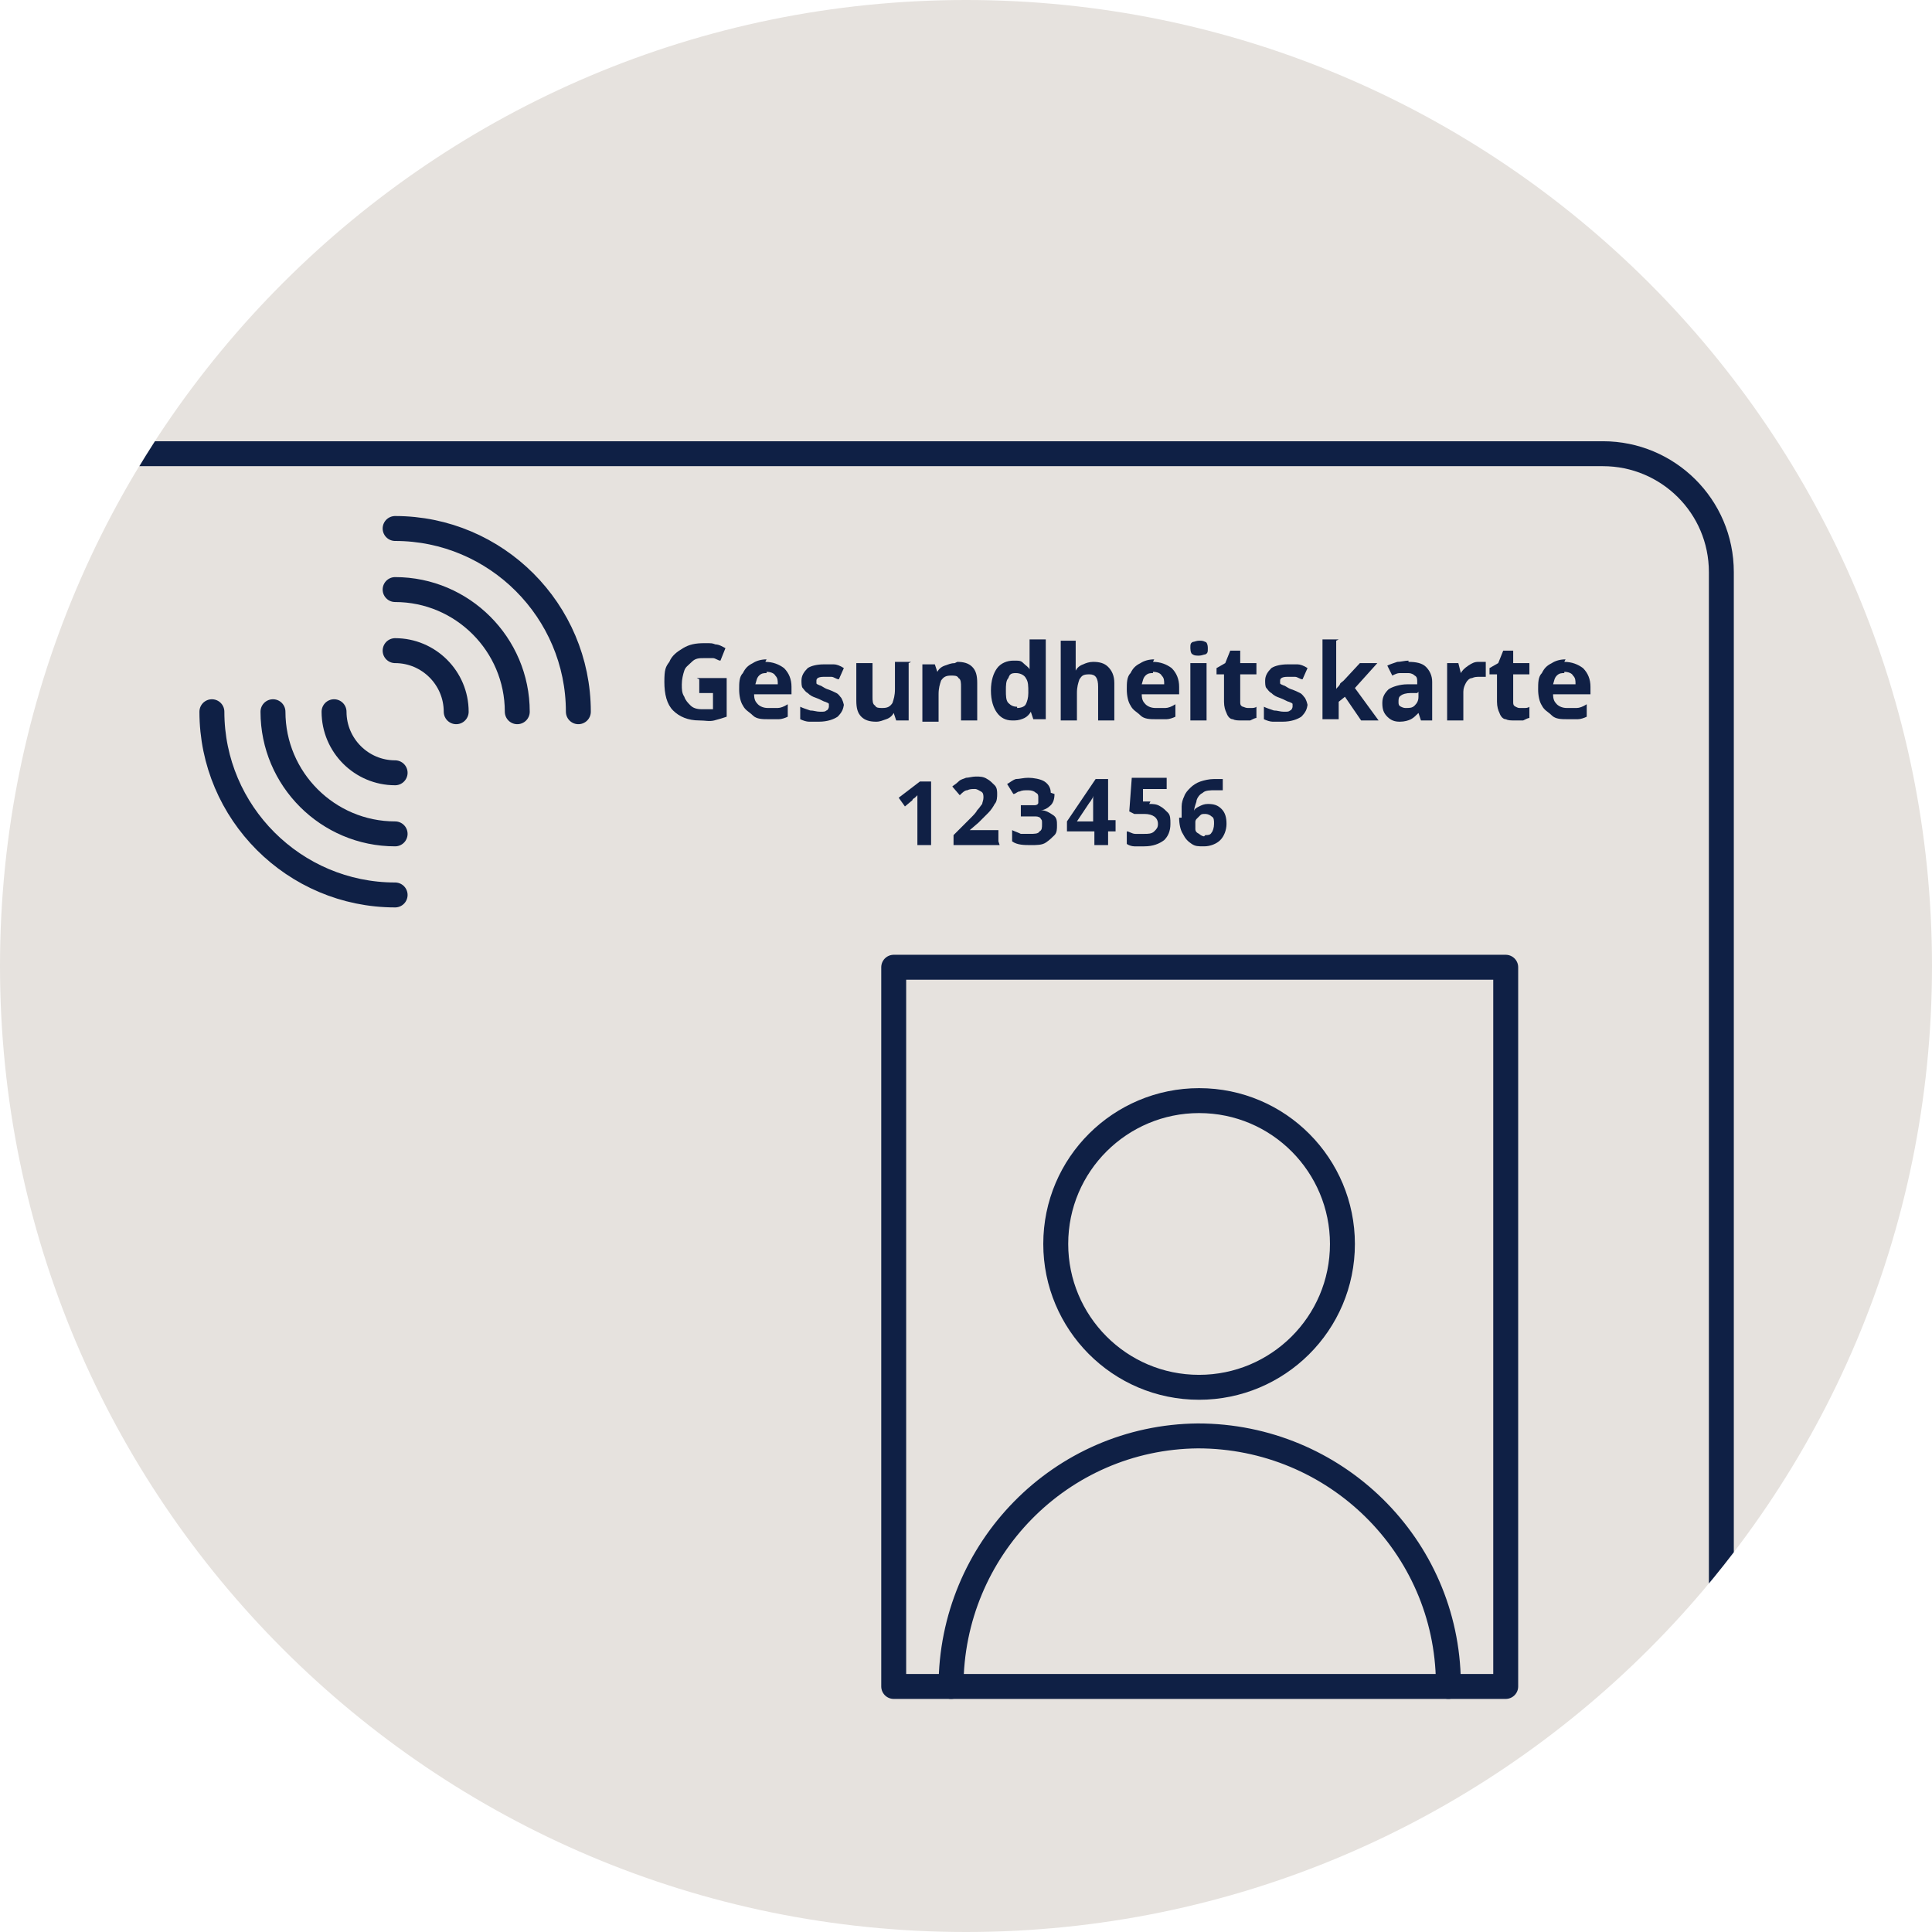
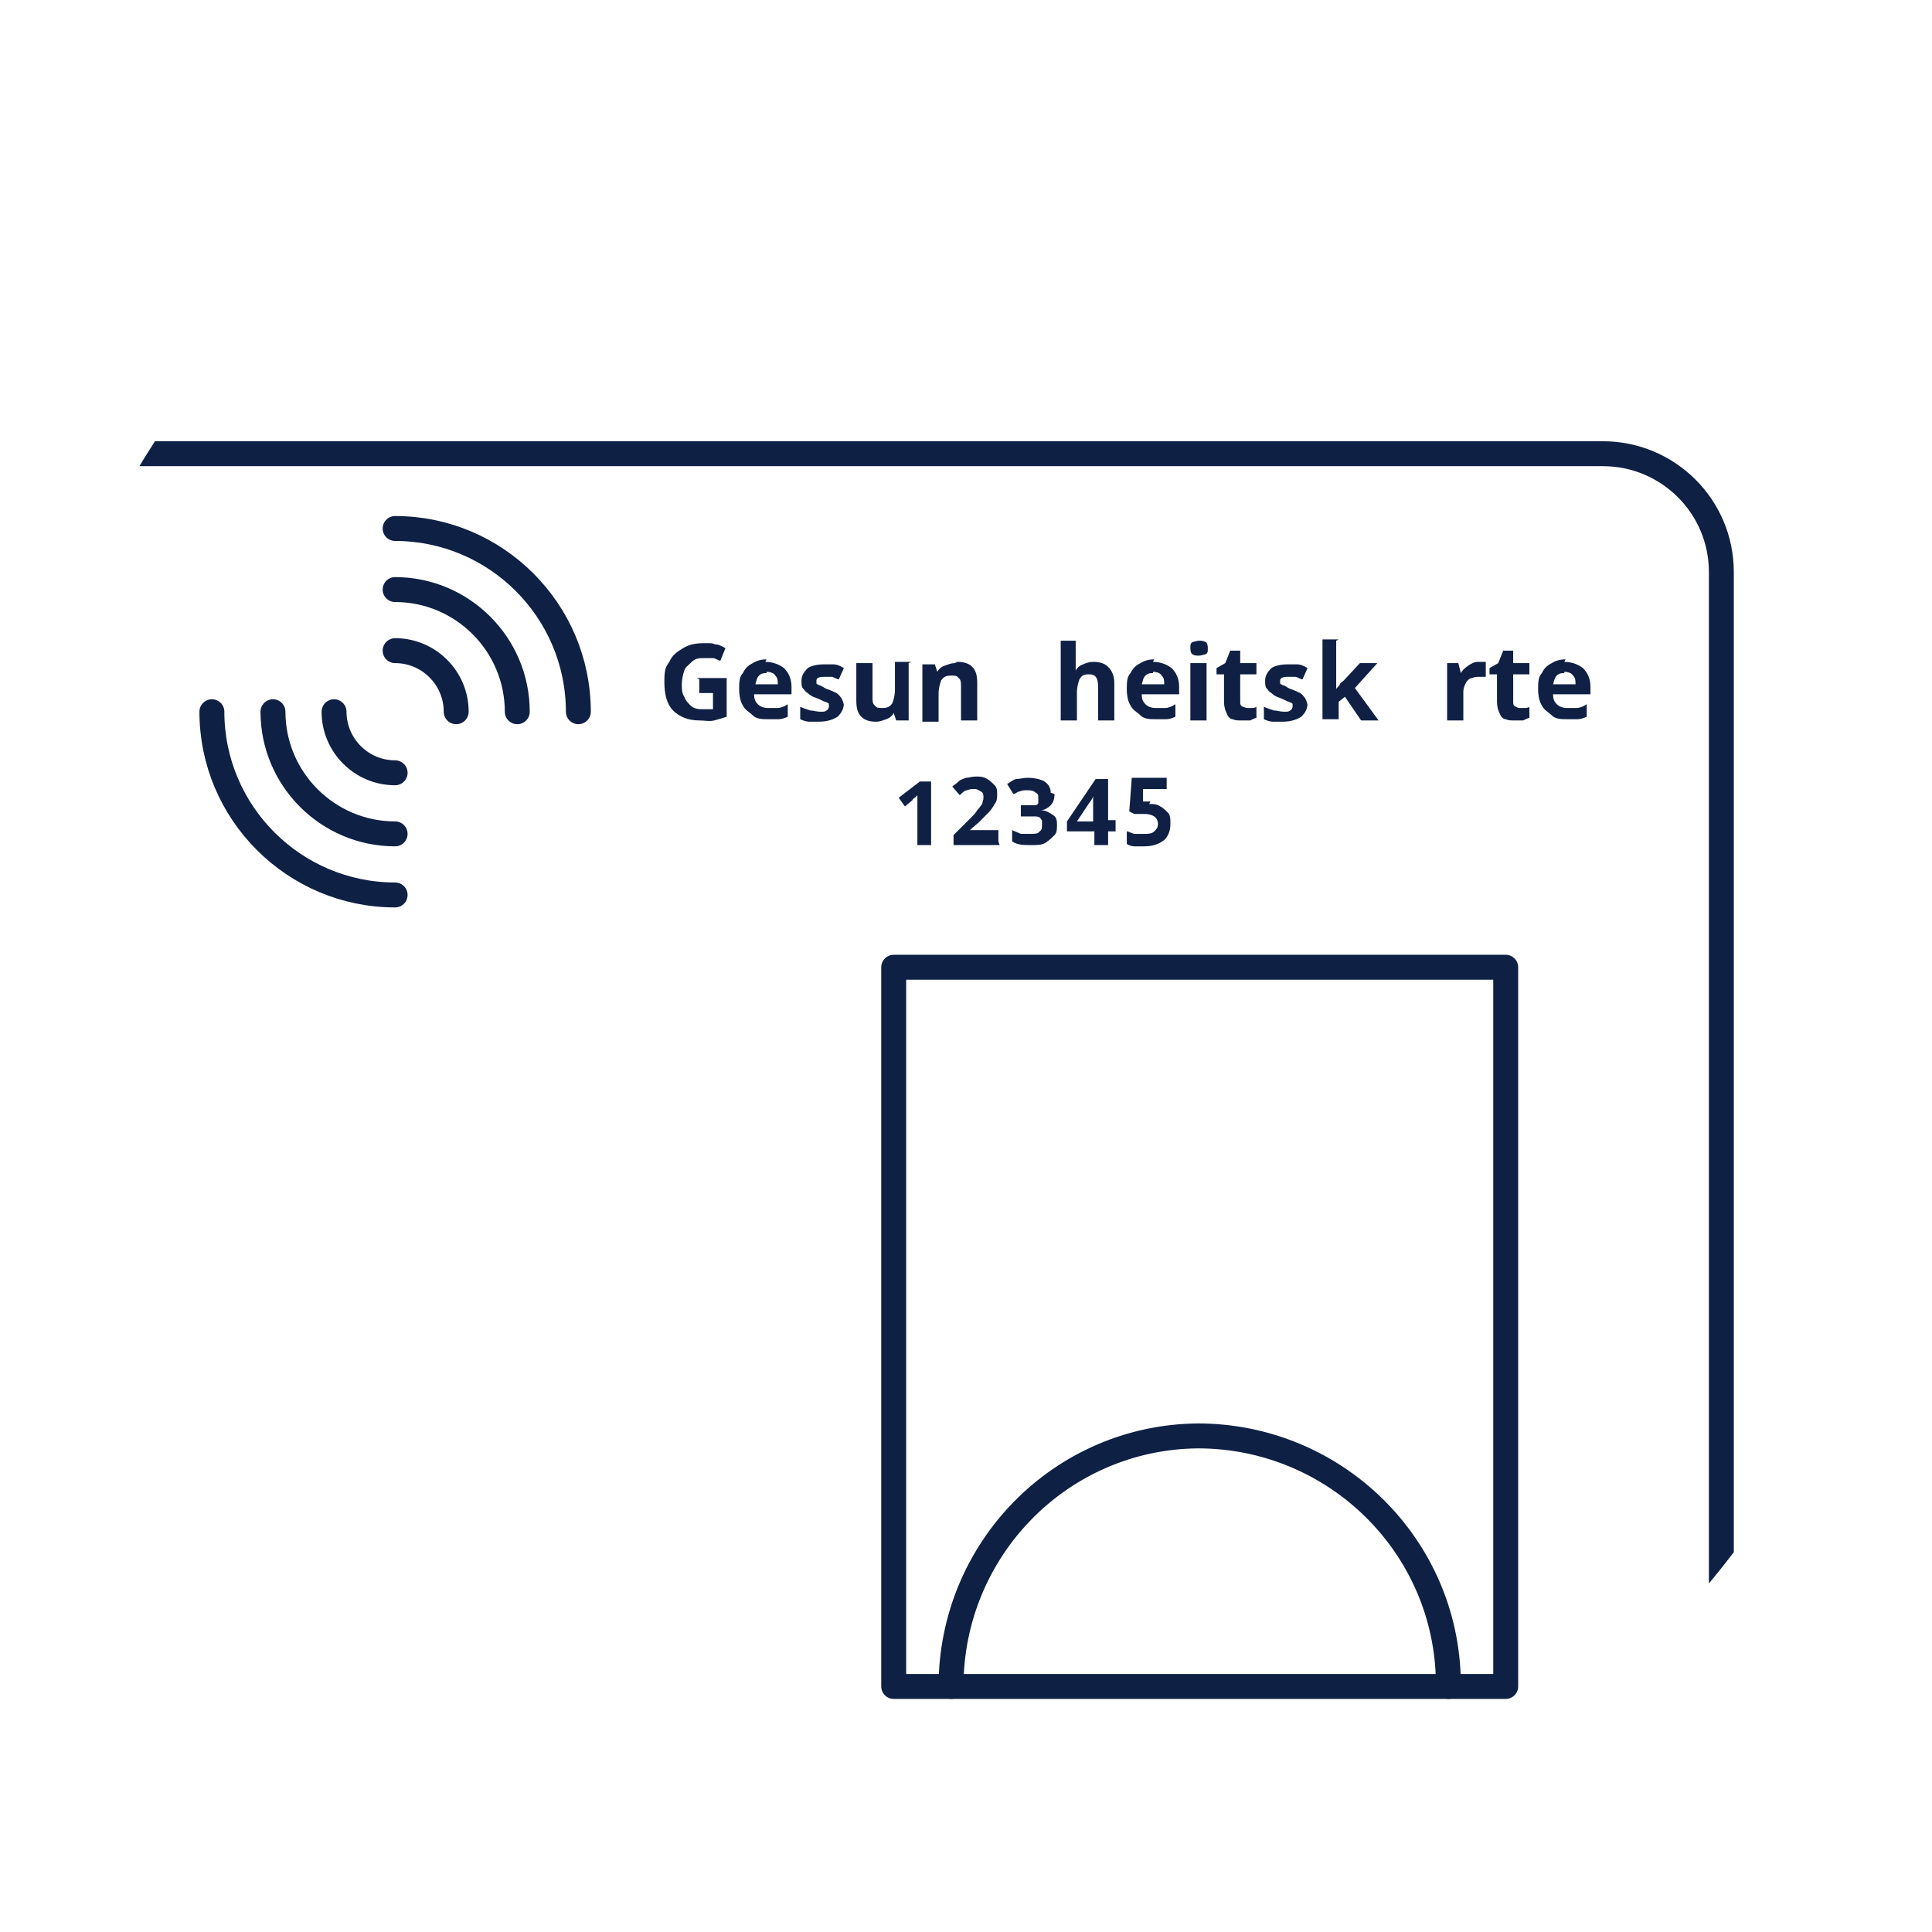
<svg xmlns="http://www.w3.org/2000/svg" version="1.1" viewBox="0 0 155 155">
  <defs>
    <style>
      .cls-1, .cls-2 {
        fill: none;
      }

      .cls-3 {
        fill: #102045;
      }

      .cls-4 {
        isolation: isolate;
      }

      .cls-5 {
        fill: #e6e2de;
      }

      .cls-2 {
        stroke: #0f2045;
        stroke-linecap: round;
        stroke-linejoin: round;
        stroke-width: 2px;
      }

      .cls-6 {
        clip-path: url(#clippath);
      }
    </style>
    <clipPath id="clippath">
      <circle class="cls-1" cx="77.5" cy="77.5" r="77.5" />
    </clipPath>
  </defs>
  <g>
    <g id="Ebene_1">
      <g id="Gruppe_2369">
-         <path id="Pfad_1322" class="cls-5" d="M155,77.5c0,42.8-34.7,77.5-77.5,77.5S0,120.3,0,77.5,34.7,0,77.5,0s77.5,34.7,77.5,77.5h0" />
        <rect id="Rechteck_909" class="cls-1" width="155" height="155" />
        <g id="Gruppe_2338">
          <g class="cls-6">
            <g id="Gruppe_2337">
              <path id="Pfad_1323" class="cls-2" d="M7.6,36.4h121c5.2,0,9.5,4.2,9.5,9.5v89.4" />
              <path id="Pfad_1324" class="cls-2" d="M31.7,57.1" />
              <path id="Pfad_1325" class="cls-2" d="M31.7,71.8c-8.1,0-14.7-6.6-14.7-14.7" />
              <path id="Pfad_1326" class="cls-2" d="M31.7,42.4c8.1,0,14.7,6.6,14.7,14.7" />
              <path id="Pfad_1327" class="cls-2" d="M31.7,66.9c-5.4,0-9.8-4.4-9.8-9.8h0" />
              <path id="Pfad_1328" class="cls-2" d="M31.7,47.3c5.4,0,9.8,4.4,9.8,9.8h0" />
              <path id="Pfad_1329" class="cls-2" d="M31.7,62c-2.7,0-4.9-2.2-4.9-4.9h0" />
              <path id="Pfad_1330" class="cls-2" d="M31.7,52.2c2.7,0,4.9,2.2,4.9,4.9h0" />
              <g id="Gesundheitskarte" class="cls-4">
                <g class="cls-4">
                  <path class="cls-3" d="M55.9,54.4h2.4v3.1c-.3.1-.6.2-1,.3s-.7,0-1.2,0c-.9,0-1.6-.3-2.1-.8s-.7-1.3-.7-2.3.1-1.2.4-1.6c.2-.5.6-.8,1.1-1.1.5-.3,1-.4,1.7-.4s.6,0,.9.1c.3,0,.6.2.8.3l-.4,1c-.2,0-.4-.2-.6-.2-.2,0-.5,0-.7,0-.4,0-.7,0-1,.3s-.5.4-.6.7-.2.7-.2,1.1,0,.7.2,1c.1.3.3.5.5.7s.5.3.9.3.3,0,.5,0c.1,0,.2,0,.4,0v-1.3h-1.1v-1.1Z" />
                  <path class="cls-3" d="M61.4,53.1c.6,0,1.1.2,1.5.5.4.4.6.9.6,1.5v.6h-3c0,.4.1.6.3.8.2.2.5.3.8.3s.6,0,.8,0c.2,0,.5-.1.8-.3v1c-.2.1-.5.2-.7.2-.2,0-.5,0-.9,0s-.9,0-1.2-.3-.6-.4-.8-.8c-.2-.3-.3-.8-.3-1.3s0-1,.3-1.3c.2-.4.4-.6.8-.8.3-.2.7-.3,1.1-.3ZM61.5,54c-.2,0-.4,0-.6.2-.2.2-.2.4-.3.7h1.8c0-.3,0-.5-.2-.7-.1-.2-.4-.3-.7-.3Z" />
                  <path class="cls-3" d="M67.7,56.4c0,.5-.2.8-.5,1.1-.3.2-.8.4-1.5.4s-.6,0-.8,0c-.2,0-.5-.1-.7-.2v-1c.2.1.5.2.8.3.3,0,.5.1.8.1s.4,0,.5-.1c.1,0,.2-.2.2-.3s0-.1,0-.2-.1-.1-.3-.2c-.1,0-.4-.2-.7-.3-.3-.1-.5-.2-.7-.4-.2-.1-.3-.3-.4-.4s-.1-.4-.1-.6c0-.4.2-.7.5-1,.3-.2.8-.3,1.3-.3s.6,0,.8,0,.5.1.8.3l-.4.9c-.2,0-.4-.2-.6-.2-.2,0-.4,0-.6,0-.4,0-.6.1-.6.3s0,.1,0,.2.1.1.3.2c.1,0,.3.2.6.3.3.1.5.2.7.3.2.1.3.3.4.4.1.2.2.4.2.7Z" />
                  <path class="cls-3" d="M72.9,53.2v4.6h-1l-.2-.6h0c-.1.2-.3.4-.6.5-.3.1-.5.2-.8.2-.5,0-.9-.1-1.2-.4-.3-.3-.4-.7-.4-1.3v-3h1.3v2.7c0,.3,0,.6.2.7.1.2.3.2.6.2.4,0,.6-.1.8-.4.1-.3.2-.6.2-1.1v-2.2h1.3Z" />
                  <path class="cls-3" d="M76.8,53.1c.5,0,.9.1,1.2.4.3.3.4.7.4,1.3v3h-1.3v-2.7c0-.3,0-.6-.2-.7-.1-.2-.3-.2-.6-.2-.4,0-.6.1-.8.4-.1.3-.2.6-.2,1.1v2.2h-1.3v-4.6h1l.2.6h0c.1-.2.3-.4.6-.5.3-.1.5-.2.8-.2Z" />
-                   <path class="cls-3" d="M81.2,57.8c-.5,0-.9-.2-1.2-.6-.3-.4-.5-1-.5-1.8s.2-1.4.5-1.8c.3-.4.8-.6,1.3-.6s.6,0,.8.2.4.3.5.5h0c0,0,0-.2,0-.4s0-.3,0-.5v-1.5h1.3v6.4h-1l-.2-.6h0c-.1.2-.3.4-.5.5s-.5.2-.8.2ZM81.6,56.8c.3,0,.6-.1.7-.3.1-.2.2-.5.2-.9h0c0-.6,0-.9-.2-1.2-.1-.2-.4-.4-.8-.4s-.5.1-.6.4c-.2.2-.2.6-.2,1s0,.8.2,1c.2.2.4.3.7.3Z" />
                  <path class="cls-3" d="M86.3,51.4v1.3c0,.2,0,.4,0,.7,0,.2,0,.3,0,.4h0c.1-.2.3-.4.6-.5.2-.1.5-.2.8-.2.5,0,.9.1,1.2.4.3.3.5.7.5,1.3v3h-1.3v-2.7c0-.7-.2-1-.7-1s-.6.1-.8.4c-.1.3-.2.6-.2,1.1v2.2h-1.3v-6.4h1.3Z" />
                  <path class="cls-3" d="M92.5,53.1c.6,0,1.1.2,1.5.5.4.4.6.9.6,1.5v.6h-3c0,.4.1.6.3.8.2.2.5.3.8.3s.6,0,.8,0c.2,0,.5-.1.8-.3v1c-.2.1-.5.2-.7.2-.2,0-.5,0-.9,0s-.9,0-1.2-.3-.6-.4-.8-.8c-.2-.3-.3-.8-.3-1.3s0-1,.3-1.3c.2-.4.4-.6.8-.8.3-.2.7-.3,1.1-.3ZM92.5,54c-.2,0-.4,0-.6.2-.2.2-.2.4-.3.7h1.8c0-.3,0-.5-.2-.7-.1-.2-.4-.3-.7-.3Z" />
                  <path class="cls-3" d="M96.2,51.4c.2,0,.3,0,.5.1.1,0,.2.2.2.5s0,.4-.2.5c-.1,0-.3.1-.5.1s-.4,0-.5-.1c-.1,0-.2-.2-.2-.5s0-.4.2-.5c.1,0,.3-.1.5-.1ZM96.8,53.2v4.6h-1.3v-4.6h1.3Z" />
                  <path class="cls-3" d="M100,56.8c.1,0,.3,0,.4,0,.1,0,.3,0,.4-.1v.9c-.1,0-.3.1-.5.2-.2,0-.4,0-.7,0s-.5,0-.7-.1c-.2,0-.4-.2-.5-.5-.1-.2-.2-.5-.2-.9v-2.2h-.6v-.5l.7-.4.4-1h.8v1h1.3v.9h-1.3v2.2c0,.2,0,.3.2.4.1,0,.2.1.4.1Z" />
                  <path class="cls-3" d="M104.9,56.4c0,.5-.2.8-.5,1.1-.3.2-.8.4-1.5.4s-.6,0-.8,0c-.2,0-.5-.1-.7-.2v-1c.2.1.5.2.8.3.3,0,.5.1.8.1s.4,0,.5-.1c.1,0,.2-.2.2-.3s0-.1,0-.2-.1-.1-.3-.2c-.1,0-.4-.2-.7-.3-.3-.1-.5-.2-.7-.4-.2-.1-.3-.3-.4-.4s-.1-.4-.1-.6c0-.4.2-.7.5-1,.3-.2.8-.3,1.3-.3s.6,0,.8,0,.5.1.8.3l-.4.9c-.2,0-.4-.2-.6-.2-.2,0-.4,0-.6,0-.4,0-.6.1-.6.3s0,.1,0,.2.1.1.3.2c.1,0,.3.2.6.3.3.1.5.2.7.3.2.1.3.3.4.4.1.2.2.4.2.7Z" />
                  <path class="cls-3" d="M107.2,51.4v2.9c0,.2,0,.3,0,.5s0,.3,0,.5h0c0-.1.2-.2.3-.4,0-.1.2-.2.3-.3l1.3-1.4h1.4l-1.8,2,1.9,2.6h-1.4l-1.3-1.9-.5.4v1.4h-1.3v-6.4h1.3Z" />
-                   <path class="cls-3" d="M113,53.1c.6,0,1.1.1,1.4.4.3.3.5.7.5,1.2v3.1h-.9l-.2-.6h0c-.2.2-.4.4-.6.5-.2.1-.5.2-.9.2s-.7-.1-1-.4-.4-.6-.4-1.1.2-.8.5-1.1c.3-.2.9-.4,1.5-.4h.8v-.2c0-.2,0-.4-.2-.5-.1-.1-.3-.2-.5-.2s-.4,0-.7,0c-.2,0-.4.1-.6.2l-.4-.8c.2-.1.5-.2.8-.3.3,0,.6-.1.9-.1ZM113.7,55.6h-.5c-.4,0-.7.1-.8.2-.2.1-.2.3-.2.5s0,.3.2.4.3.1.4.1c.3,0,.5,0,.7-.2.2-.2.3-.4.3-.7v-.4Z" />
                  <path class="cls-3" d="M118.8,53.1c0,0,.1,0,.2,0,0,0,.2,0,.2,0v1.2c-.1,0-.2,0-.3,0,0,0-.1,0-.2,0-.2,0-.4,0-.6.1-.2,0-.4.2-.5.4-.1.2-.2.4-.2.7v2.3h-1.3v-4.6h.9l.2.8h0c.1-.2.3-.4.6-.6s.5-.3.8-.3Z" />
                  <path class="cls-3" d="M121.9,56.8c.1,0,.3,0,.4,0s.3,0,.4-.1v.9c-.1,0-.3.1-.5.2-.2,0-.4,0-.7,0s-.5,0-.7-.1c-.2,0-.4-.2-.5-.5-.1-.2-.2-.5-.2-.9v-2.2h-.6v-.5l.7-.4.4-1h.8v1h1.3v.9h-1.3v2.2c0,.2,0,.3.2.4s.2.1.4.1Z" />
                  <path class="cls-3" d="M125.5,53.1c.6,0,1.1.2,1.5.5.4.4.6.9.6,1.5v.6h-3c0,.4.1.6.3.8.2.2.5.3.8.3s.6,0,.8,0c.2,0,.5-.1.8-.3v1c-.2.1-.5.2-.7.2-.2,0-.5,0-.9,0s-.9,0-1.2-.3-.6-.4-.8-.8c-.2-.3-.3-.8-.3-1.3s0-1,.3-1.3c.2-.4.4-.6.8-.8.3-.2.7-.3,1.1-.3ZM125.5,54c-.2,0-.4,0-.6.2-.2.2-.2.4-.3.7h1.8c0-.3,0-.5-.2-.7-.1-.2-.4-.3-.7-.3Z" />
                </g>
              </g>
              <g id="_123456" class="cls-4">
                <g class="cls-4">
                  <path class="cls-3" d="M74.7,67.8h-1.1v-3c0-.1,0-.3,0-.5s0-.4,0-.5c0,0,0,0-.2.2,0,0-.2.1-.2.2l-.6.5-.5-.7,1.7-1.3h.9v5.2Z" />
                  <path class="cls-3" d="M80.2,67.8h-3.7v-.8l1.3-1.3c.3-.3.5-.5.6-.7.2-.2.3-.4.4-.5,0-.1.1-.3.1-.5s0-.4-.2-.5-.3-.2-.5-.2-.4,0-.6.1c-.2,0-.4.2-.6.4l-.6-.7c.1-.1.3-.2.5-.4s.4-.2.6-.3c.2,0,.5-.1.8-.1s.6,0,.9.2c.2.1.4.3.6.5s.2.5.2.7,0,.6-.2.8c-.1.2-.3.5-.5.7-.2.2-.5.5-.8.8l-.7.6h0c0,0,2.3,0,2.3,0v.9Z" />
                  <path class="cls-3" d="M84.6,63.7c0,.4-.1.7-.3.9-.2.2-.5.4-.8.4h0c.4,0,.7.2,1,.4s.3.5.3.8,0,.6-.2.8c-.2.2-.4.4-.7.6s-.7.2-1.2.2-1.1,0-1.5-.3v-.9c.2.1.5.2.7.3.2,0,.5,0,.7,0,.4,0,.7,0,.8-.2.2-.1.2-.3.2-.6s0-.3-.1-.4c0-.1-.2-.2-.4-.2-.2,0-.4,0-.8,0h-.4v-.9h.4c.3,0,.6,0,.7,0,.2,0,.3-.1.3-.2s0-.2,0-.4,0-.3-.2-.4c-.1-.1-.3-.2-.6-.2s-.5,0-.7.1c-.2,0-.3.2-.5.2l-.5-.8c.2-.1.4-.3.7-.4.3,0,.6-.1,1-.1s1,.1,1.3.3c.3.2.5.5.5.9Z" />
                  <path class="cls-3" d="M89.5,66.7h-.6v1.1h-1.1v-1.1h-2.2v-.8l2.3-3.4h1v3.3h.6v.9ZM87.7,65.9v-.9c0-.1,0-.2,0-.4,0-.2,0-.3,0-.5,0-.1,0-.2,0-.3h0c0,0,0,.2-.1.3,0,0-.1.2-.2.3l-1,1.5h1.3Z" />
                  <path class="cls-3" d="M92.2,64.5c.3,0,.6,0,.9.2.2.1.4.3.6.5s.2.5.2.9c0,.6-.2,1-.5,1.3-.4.3-.9.5-1.6.5s-.5,0-.8,0c-.2,0-.5-.1-.6-.2v-1c.2,0,.4.2.7.2.3,0,.5,0,.7,0,.3,0,.6,0,.8-.2s.3-.3.3-.6c0-.5-.4-.8-1.1-.8s-.3,0-.4,0-.3,0-.4,0l-.4-.2.2-2.7h2.8v.9h-1.9v1s0,0,.2,0c0,0,.2,0,.4,0Z" />
                </g>
                <g class="cls-4">
-                   <path class="cls-3" d="M94.8,65.6c0-.3,0-.6,0-.9,0-.3.1-.6.2-.8.1-.3.3-.5.5-.7s.5-.4.8-.5c.3-.1.7-.2,1.1-.2s.2,0,.4,0c.1,0,.3,0,.3,0v.9c0,0-.2,0-.3,0s-.2,0-.3,0c-.4,0-.8,0-1,.2-.2.1-.4.3-.5.6,0,.2-.2.5-.2.9h0c0-.2.2-.3.4-.4.2-.1.4-.2.7-.2.5,0,.8.1,1.1.4s.4.7.4,1.2-.2,1-.5,1.3c-.3.3-.8.5-1.3.5s-.7,0-1-.2-.5-.4-.7-.8c-.2-.3-.3-.8-.3-1.3ZM96.7,67c.2,0,.4,0,.5-.2.1-.1.2-.4.2-.7s0-.5-.2-.6c-.1-.1-.3-.2-.5-.2s-.3,0-.4.1-.2.2-.3.3-.1.2-.1.3,0,.3,0,.5c0,.2.1.3.3.4.1.1.3.2.4.2Z" />
-                 </g>
+                   </g>
              </g>
              <rect id="Rechteck_910" class="cls-2" x="71.7" y="77.6" width="49.1" height="57.7" />
-               <path id="Pfad_1331" class="cls-2" d="M107.7,99.8c0,6.4-5.2,11.5-11.5,11.5-6.4,0-11.5-5.2-11.5-11.5,0-6.4,5.2-11.5,11.5-11.5,6.4,0,11.5,5.2,11.5,11.5Z" />
              <path id="Pfad_1332" class="cls-2" d="M76.3,135.3c0-11,8.8-20,19.8-20.1,11,0,20,8.8,20.1,19.8,0,0,0,.2,0,.3" />
            </g>
          </g>
        </g>
      </g>
    </g>
  </g>
</svg>